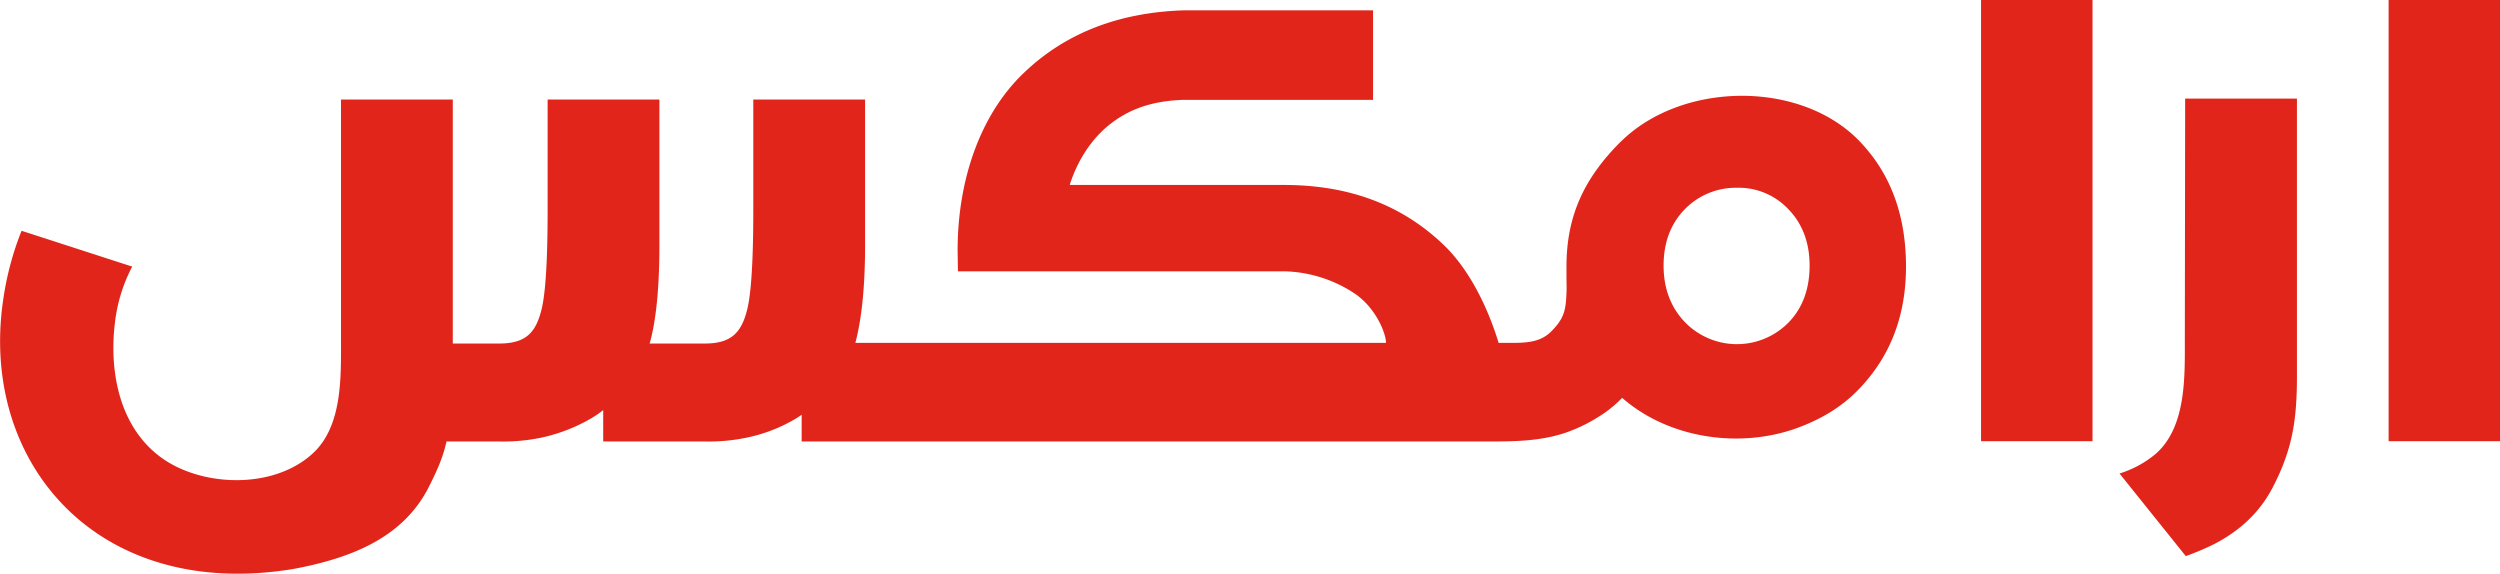
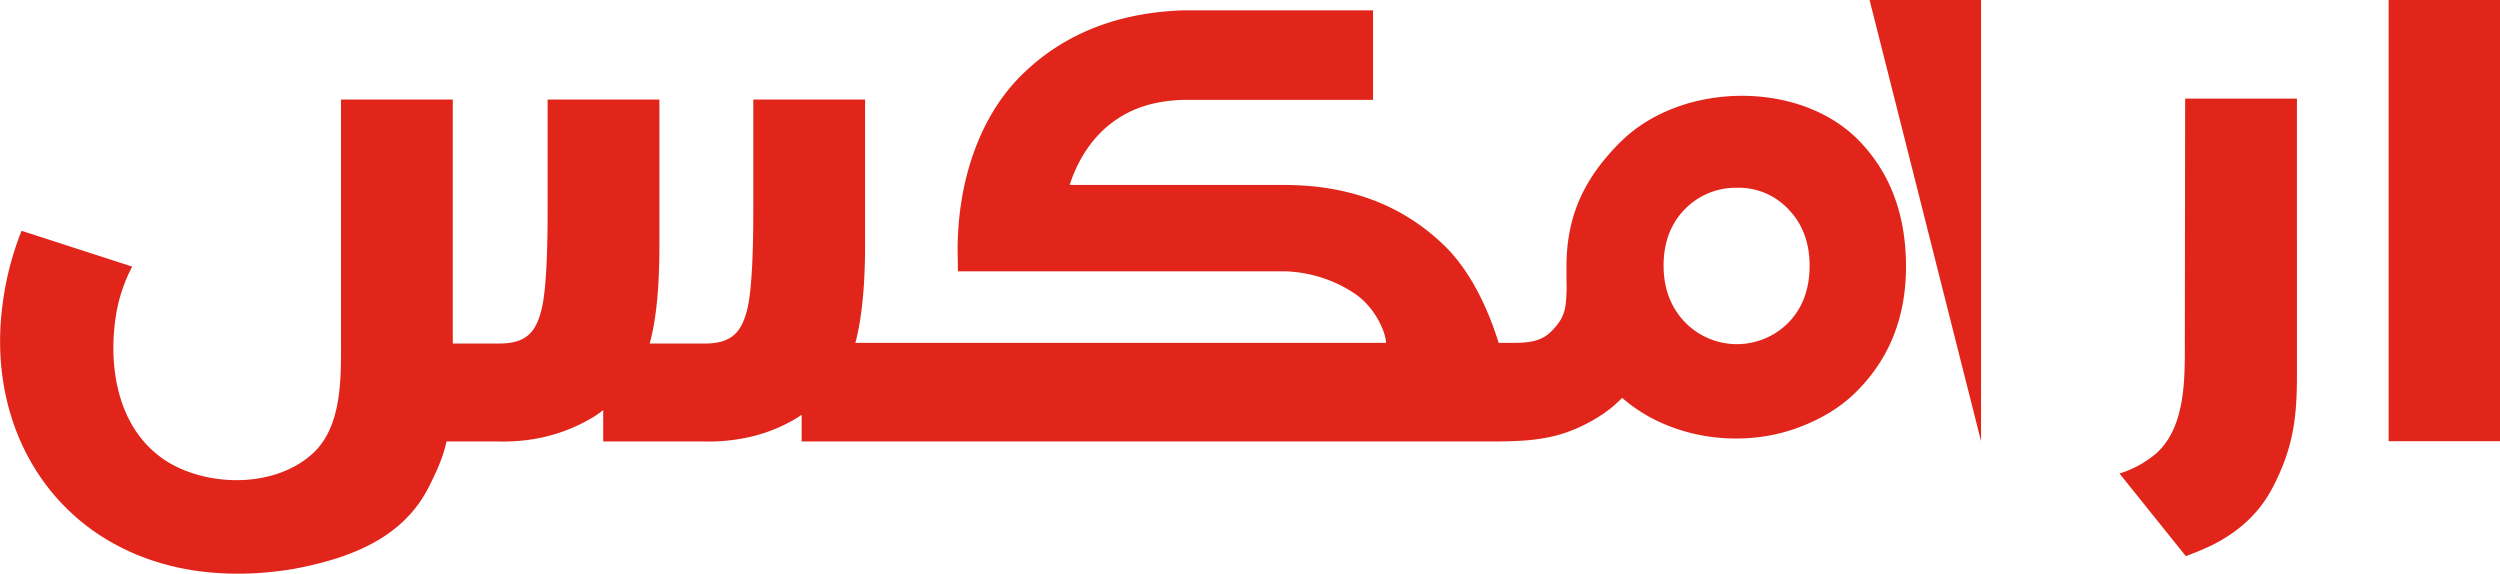
<svg xmlns="http://www.w3.org/2000/svg" id="Layer_1" data-name="Layer 1" viewBox="0 0 796.17 182.7">
  <defs>
    <style>.cls-1{fill:#e1251b;}</style>
  </defs>
  <title>Aramex</title>
-   <path class="cls-1" d="M516.07,45.2c-11.6,11.6-17.2,23.6-17.2,39.7v3c0,2,.1,3.7,0,5.4-.2,5.6-.8,8.2-4.9,12.3-3.6,3.6-8.4,3.6-13.4,3.6h-3.3c-3.4-11.1-9.2-23.3-17.6-31.3-13.2-12.6-29.9-19-50.8-19h-68.2c2.3-7.3,6.7-14.7,13.3-19.7,6.8-5.2,14.4-7.1,22.8-7.4h60.5V3.3h-60.5c-20.6.7-37.6,7.3-50.8,20-14,13.4-21,34.4-21,56.4l.1,6.7H409a42.33,42.33,0,0,1,22.3,7c6.9,4.6,10.1,12.8,10.1,15.8h-169c2-7.5,3.1-17.9,3.1-31.2V31.7h-35.6V66.6c0,7.6-.1,24.4-1.9,31.8s-5,11-13.5,11h-17.6c2.1-7.5,3.1-18,3.1-31.4V31.7h-35.6V66.6c0,7.6-.1,24.4-1.9,31.8s-4.9,11-13.5,11h-14.8V31.7h-35.6v76.9c0,11.8.4,27.3-9.1,35.9-12,10.9-33,10.6-46.1,2.6-15-9.3-18.8-27.9-16.8-44.3a50.82,50.82,0,0,1,5.5-17.9L6.87,73.5A95.22,95.22,0,0,0,1,95.6c-7.6,51.8,30.1,95.9,92.4,85.6.7-.1,1.4-.3,2.1-.4,16.8-3.4,32.8-9.7,40.9-25.4,2.8-5.5,4.7-9.8,5.8-14.8H159a59.31,59.31,0,0,0,14.2-1.4,54.42,54.42,0,0,0,15.3-6.1,32.66,32.66,0,0,0,3.6-2.5v10h32.3a59.31,59.31,0,0,0,14.2-1.4,50.49,50.49,0,0,0,15.2-6.1l1.5-1v8.5h217.9c8.4,0,16.7,0,24.8-2.6a50.3,50.3,0,0,0,11-5.2,38.37,38.37,0,0,0,7.6-6.1c14.5,12.7,36.6,16.2,54.9,9.9,8-2.8,15.1-6.9,20.8-13Q607,108.15,607,84.9c0-16-4.7-29.1-14.2-39.3-18.6-20.2-57.1-19.9-76.7-.4m53.6,57.4a23.06,23.06,0,0,1-33.1,0c-4.5-4.7-6.8-10.7-6.8-18s2.2-13.2,6.6-17.8a22.63,22.63,0,0,1,16.7-7,21.68,21.68,0,0,1,16.6,7c4.4,4.6,6.6,10.6,6.6,17.8s-2.1,13.3-6.6,18m191,37.9h35.5V0h-35.5Zm-129.8,0h35.5V0h-35.5Zm64.9-32.1c0,11.8.4,27.3-9,35.9a33.3,33.3,0,0,1-11.8,6.5l21.1,26.3a85.86,85.86,0,0,0,8.8-3.7c7.8-4,14.5-9.7,18.9-18.2,6.4-12.3,7.7-21.8,7.7-35.5V31.4h-35.6Z" />
+   <path class="cls-1" d="M516.07,45.2c-11.6,11.6-17.2,23.6-17.2,39.7v3c0,2,.1,3.7,0,5.4-.2,5.6-.8,8.2-4.9,12.3-3.6,3.6-8.4,3.6-13.4,3.6h-3.3c-3.4-11.1-9.2-23.3-17.6-31.3-13.2-12.6-29.9-19-50.8-19h-68.2c2.3-7.3,6.7-14.7,13.3-19.7,6.8-5.2,14.4-7.1,22.8-7.4h60.5V3.3h-60.5c-20.6.7-37.6,7.3-50.8,20-14,13.4-21,34.4-21,56.4l.1,6.7H409a42.33,42.33,0,0,1,22.3,7c6.9,4.6,10.1,12.8,10.1,15.8h-169c2-7.5,3.1-17.9,3.1-31.2V31.7h-35.6V66.6c0,7.6-.1,24.4-1.9,31.8s-5,11-13.5,11h-17.6c2.1-7.5,3.1-18,3.1-31.4V31.7h-35.6V66.6c0,7.6-.1,24.4-1.9,31.8s-4.9,11-13.5,11h-14.8V31.7h-35.6v76.9c0,11.8.4,27.3-9.1,35.9-12,10.9-33,10.6-46.1,2.6-15-9.3-18.8-27.9-16.8-44.3a50.82,50.82,0,0,1,5.5-17.9L6.87,73.5A95.22,95.22,0,0,0,1,95.6c-7.6,51.8,30.1,95.9,92.4,85.6.7-.1,1.4-.3,2.1-.4,16.8-3.4,32.8-9.7,40.9-25.4,2.8-5.5,4.7-9.8,5.8-14.8H159a59.31,59.31,0,0,0,14.2-1.4,54.42,54.42,0,0,0,15.3-6.1,32.66,32.66,0,0,0,3.6-2.5v10h32.3a59.31,59.31,0,0,0,14.2-1.4,50.49,50.49,0,0,0,15.2-6.1l1.5-1v8.5h217.9c8.4,0,16.7,0,24.8-2.6a50.3,50.3,0,0,0,11-5.2,38.37,38.37,0,0,0,7.6-6.1c14.5,12.7,36.6,16.2,54.9,9.9,8-2.8,15.1-6.9,20.8-13Q607,108.15,607,84.9c0-16-4.7-29.1-14.2-39.3-18.6-20.2-57.1-19.9-76.7-.4m53.6,57.4a23.06,23.06,0,0,1-33.1,0c-4.5-4.7-6.8-10.7-6.8-18s2.2-13.2,6.6-17.8a22.63,22.63,0,0,1,16.7-7,21.68,21.68,0,0,1,16.6,7c4.4,4.6,6.6,10.6,6.6,17.8s-2.1,13.3-6.6,18m191,37.9h35.5V0h-35.5Zm-129.8,0V0h-35.5Zm64.9-32.1c0,11.8.4,27.3-9,35.9a33.3,33.3,0,0,1-11.8,6.5l21.1,26.3a85.86,85.86,0,0,0,8.8-3.7c7.8-4,14.5-9.7,18.9-18.2,6.4-12.3,7.7-21.8,7.7-35.5V31.4h-35.6Z" />
</svg>